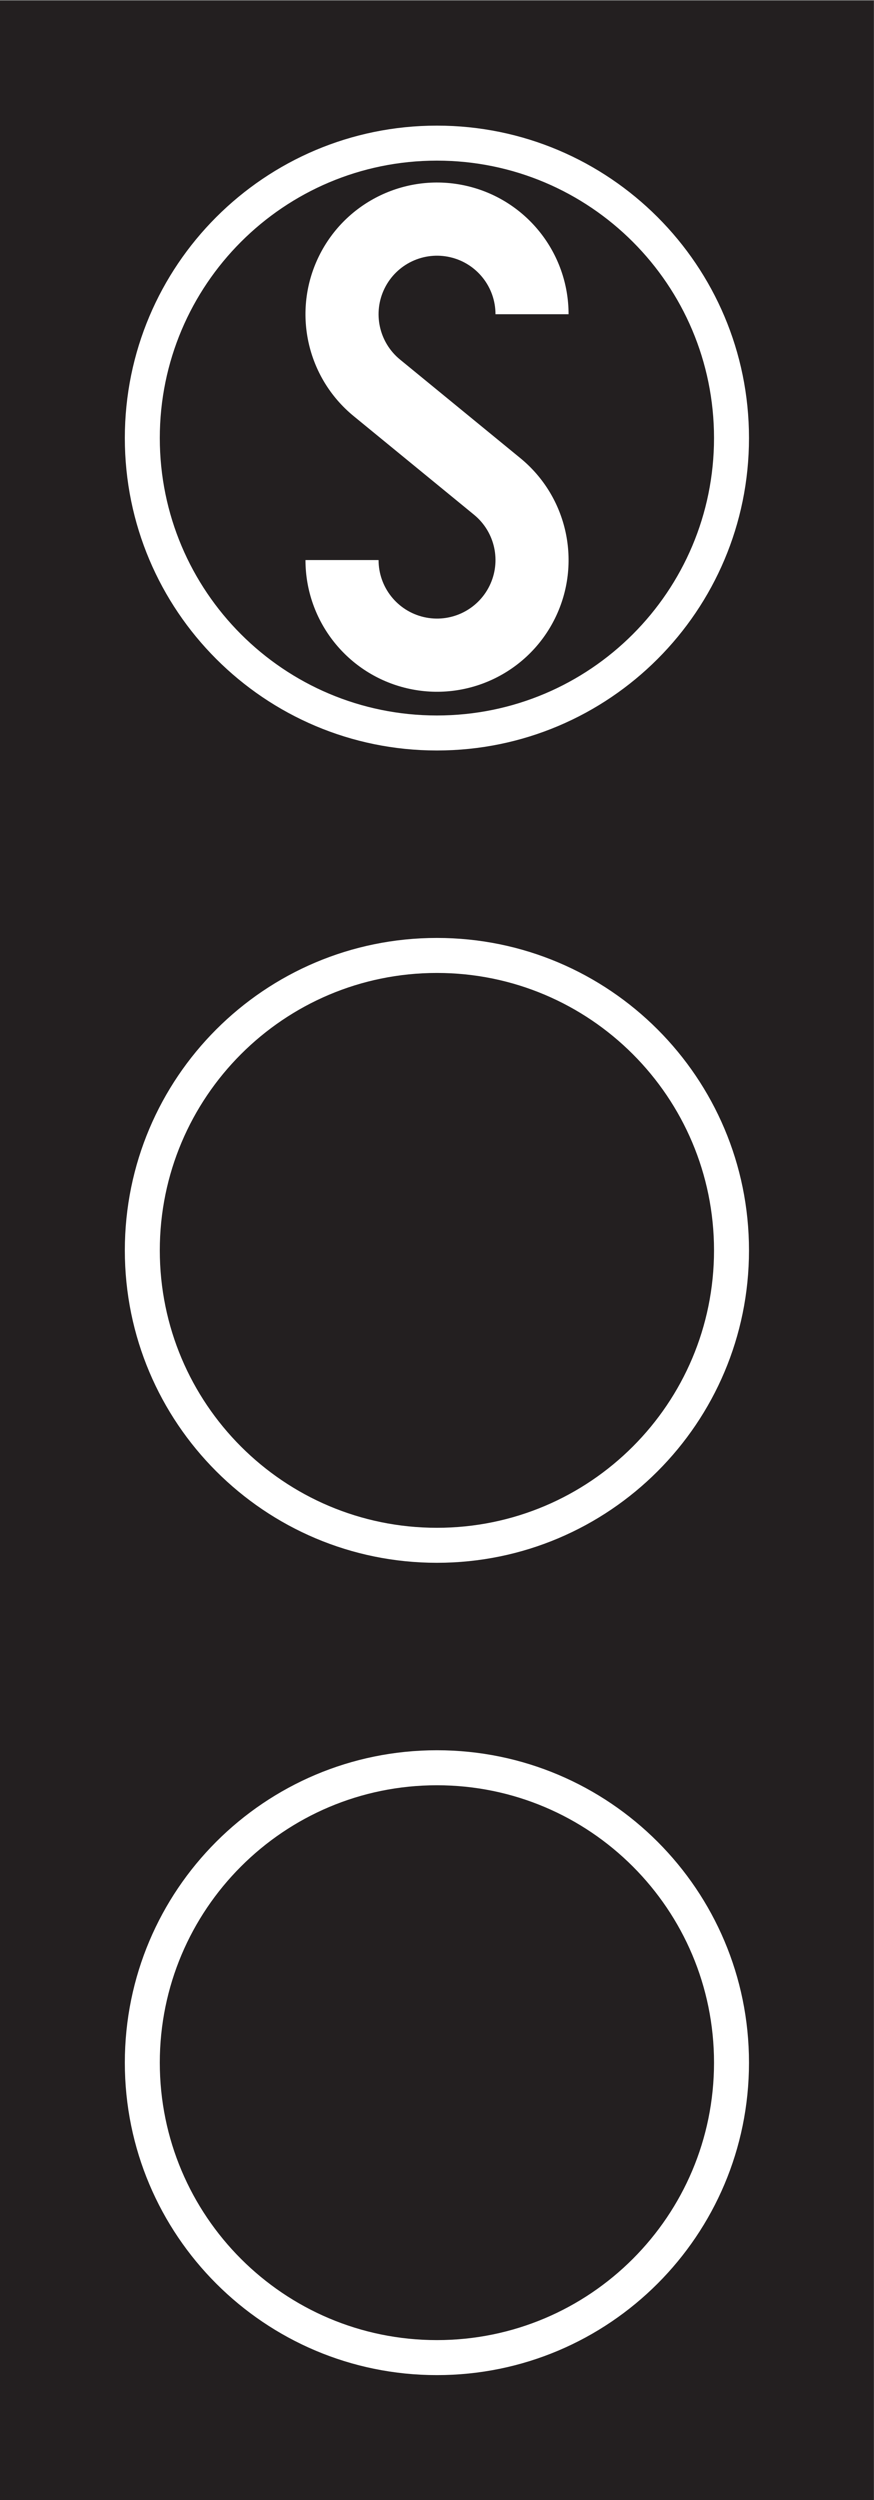
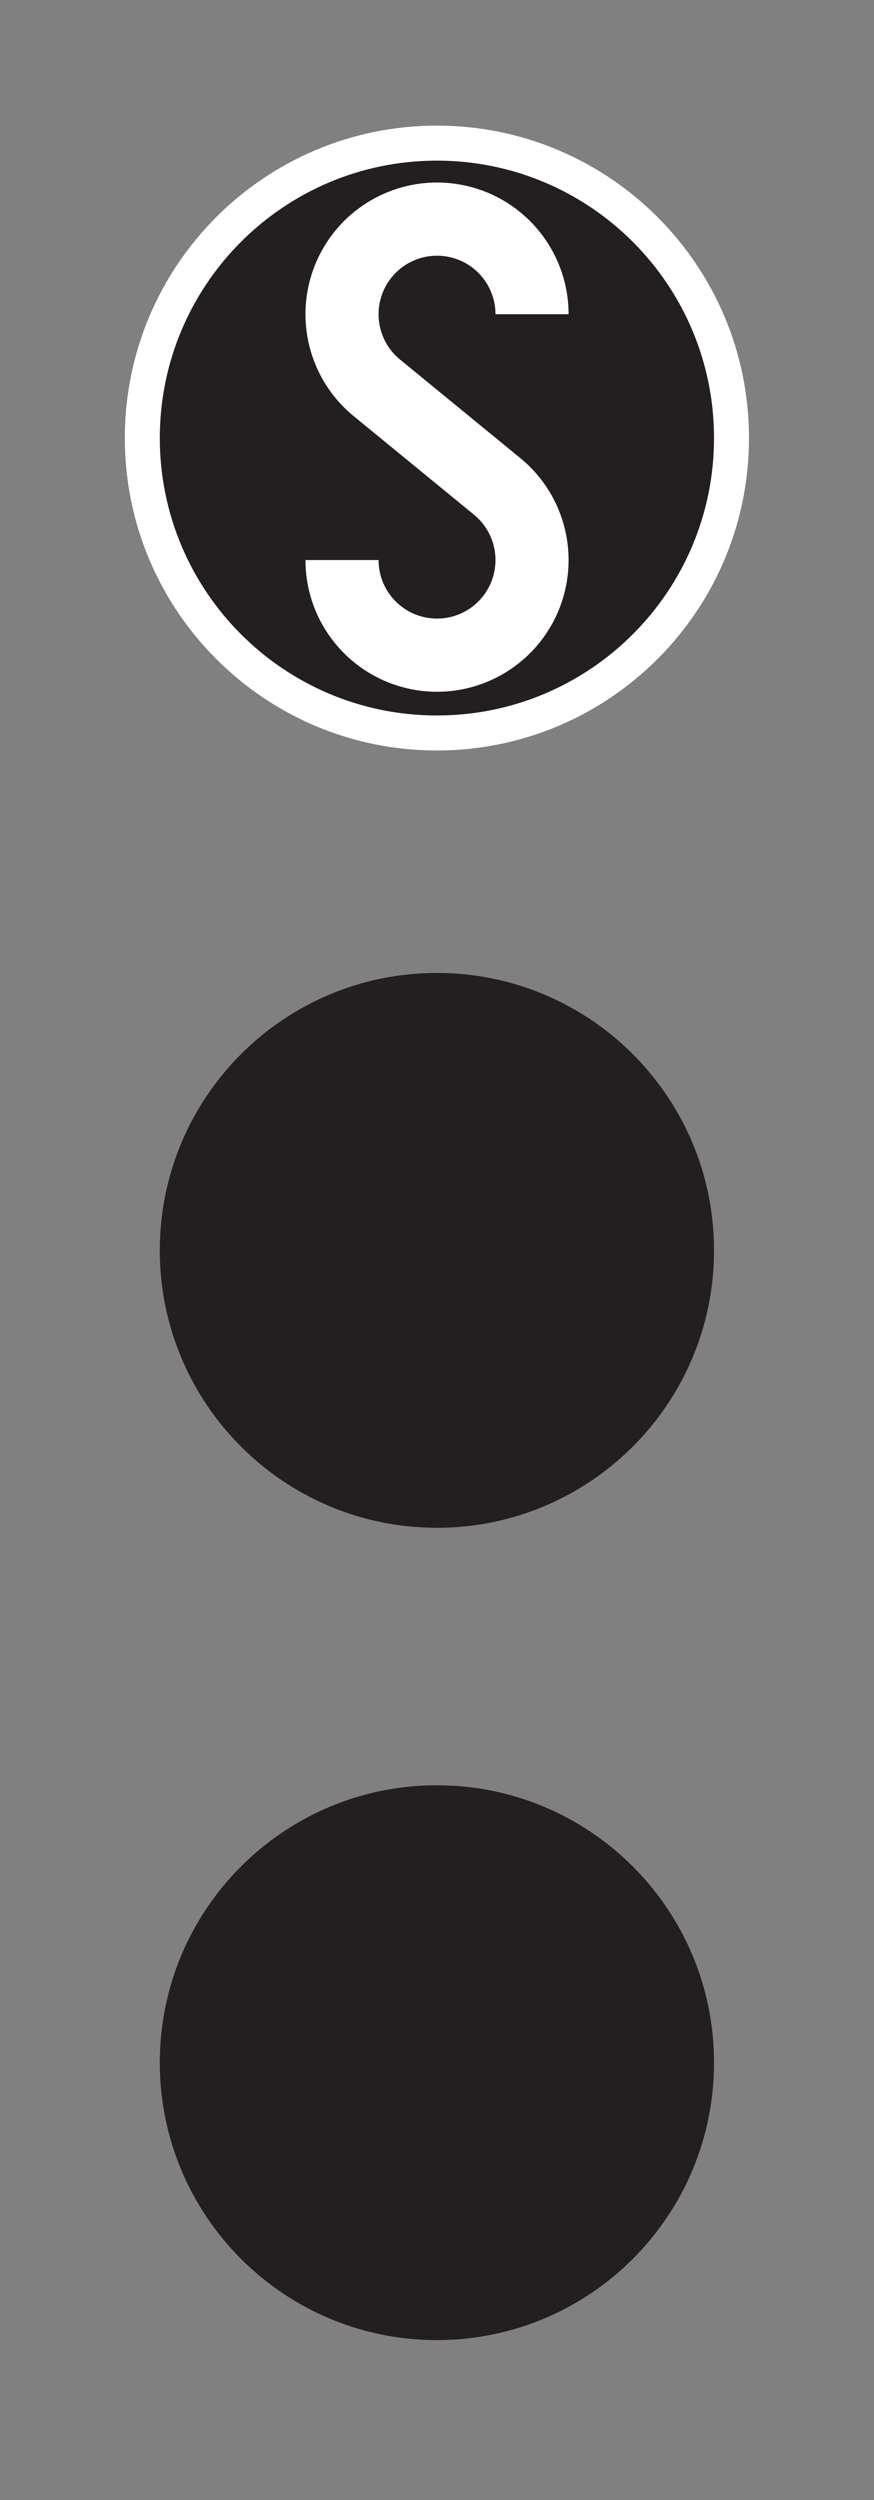
<svg xmlns="http://www.w3.org/2000/svg" viewBox="0 0 158.733 453.547" height="453.547" width="158.733" xml:space="preserve" id="svg2" version="1.1">
  <rect x="0" y="0" width="158.733" height="453.547" fill="#808080" stroke="none" />
  <defs id="defs6" />
  <g transform="matrix(1.333,0,0,-1.333,0,453.547)" id="g10">
    <g transform="scale(0.1)" id="g12">
-       <path id="path14" style="fill:#231f20;fill-opacity:1;fill-rule:nonzero;stroke:none" d="M 1190.53,0 V 3401.57 H 0 V 0 h 1190.53" />
-       <path id="path16" style="fill:#ffffff;fill-opacity:1;fill-rule:nonzero;stroke:none" d="m 1020.47,595.273 c 0,234.825 -190.372,425.197 -425.197,425.197 -234.832,0 -425.195,-190.372 -425.195,-425.197 0,-234.832 190.363,-425.195 425.195,-425.195 234.825,0 425.197,190.363 425.197,425.195" />
-       <path id="path18" style="fill:#ffffff;fill-opacity:1;fill-rule:nonzero;stroke:none" d="m 1020.47,1700.78 c 0,234.83 -190.372,425.2 -425.197,425.2 -234.832,0 -425.195,-190.37 -425.195,-425.2 0,-234.82 190.363,-425.19 425.195,-425.19 234.825,0 425.197,190.37 425.197,425.19" />
      <path id="path20" style="fill:#ffffff;fill-opacity:1;fill-rule:nonzero;stroke:none" d="m 1020.47,2806.29 c 0,234.84 -190.372,425.19 -425.197,425.19 -234.832,0 -425.195,-190.35 -425.195,-425.19 0,-234.83 190.363,-425.2 425.195,-425.2 234.825,0 425.197,190.37 425.197,425.2" />
      <path id="path22" style="fill:#231f20;fill-opacity:1;fill-rule:nonzero;stroke:none" d="m 972.832,595.273 c 0,208.516 -169.043,377.559 -377.559,377.559 -208.523,0 -377.558,-169.043 -377.558,-377.559 0,-208.523 169.035,-377.558 377.558,-377.558 208.516,0 377.559,169.035 377.559,377.558" />
      <path id="path24" style="fill:#231f20;fill-opacity:1;fill-rule:nonzero;stroke:none" d="m 972.832,1700.78 c 0,208.52 -169.043,377.56 -377.559,377.56 -208.523,0 -377.558,-169.04 -377.558,-377.56 0,-208.51 169.035,-377.56 377.558,-377.56 208.516,0 377.559,169.05 377.559,377.56" />
      <path id="path26" style="fill:#231f20;fill-opacity:1;fill-rule:nonzero;stroke:none" d="m 972.832,2806.29 c 0,208.53 -169.043,377.56 -377.559,377.56 -208.523,0 -377.558,-169.03 -377.558,-377.56 0,-208.52 169.035,-377.56 377.558,-377.56 208.516,0 377.559,169.04 377.559,377.56" />
      <path id="path28" style="fill:#ffffff;fill-opacity:1;fill-rule:nonzero;stroke:none" d="m 645.891,2701.89 c 28.66,-23.46 37.371,-63.58 21.011,-96.81 -16.355,-33.23 -53.453,-50.81 -89.519,-42.41 -36.074,8.38 -61.602,40.54 -61.602,77.58 h -99.578 c 0,-83.34 57.442,-155.68 138.602,-174.57 81.172,-18.88 164.648,20.67 201.445,95.43 36.789,74.77 17.188,165.04 -47.285,217.83 L 544.98,2913.16 c -28.671,23.47 -37.371,63.59 -21.015,96.82 16.348,33.23 53.449,50.8 89.523,42.41 36.075,-8.39 61.602,-40.54 61.602,-77.59 h 99.57 c 0,83.34 -57.433,155.69 -138.605,174.58 -81.16,18.88 -164.637,-20.67 -201.434,-95.43 -36.789,-74.77 -17.199,-165.04 47.281,-217.84 l 163.989,-134.22" />
    </g>
  </g>
</svg>